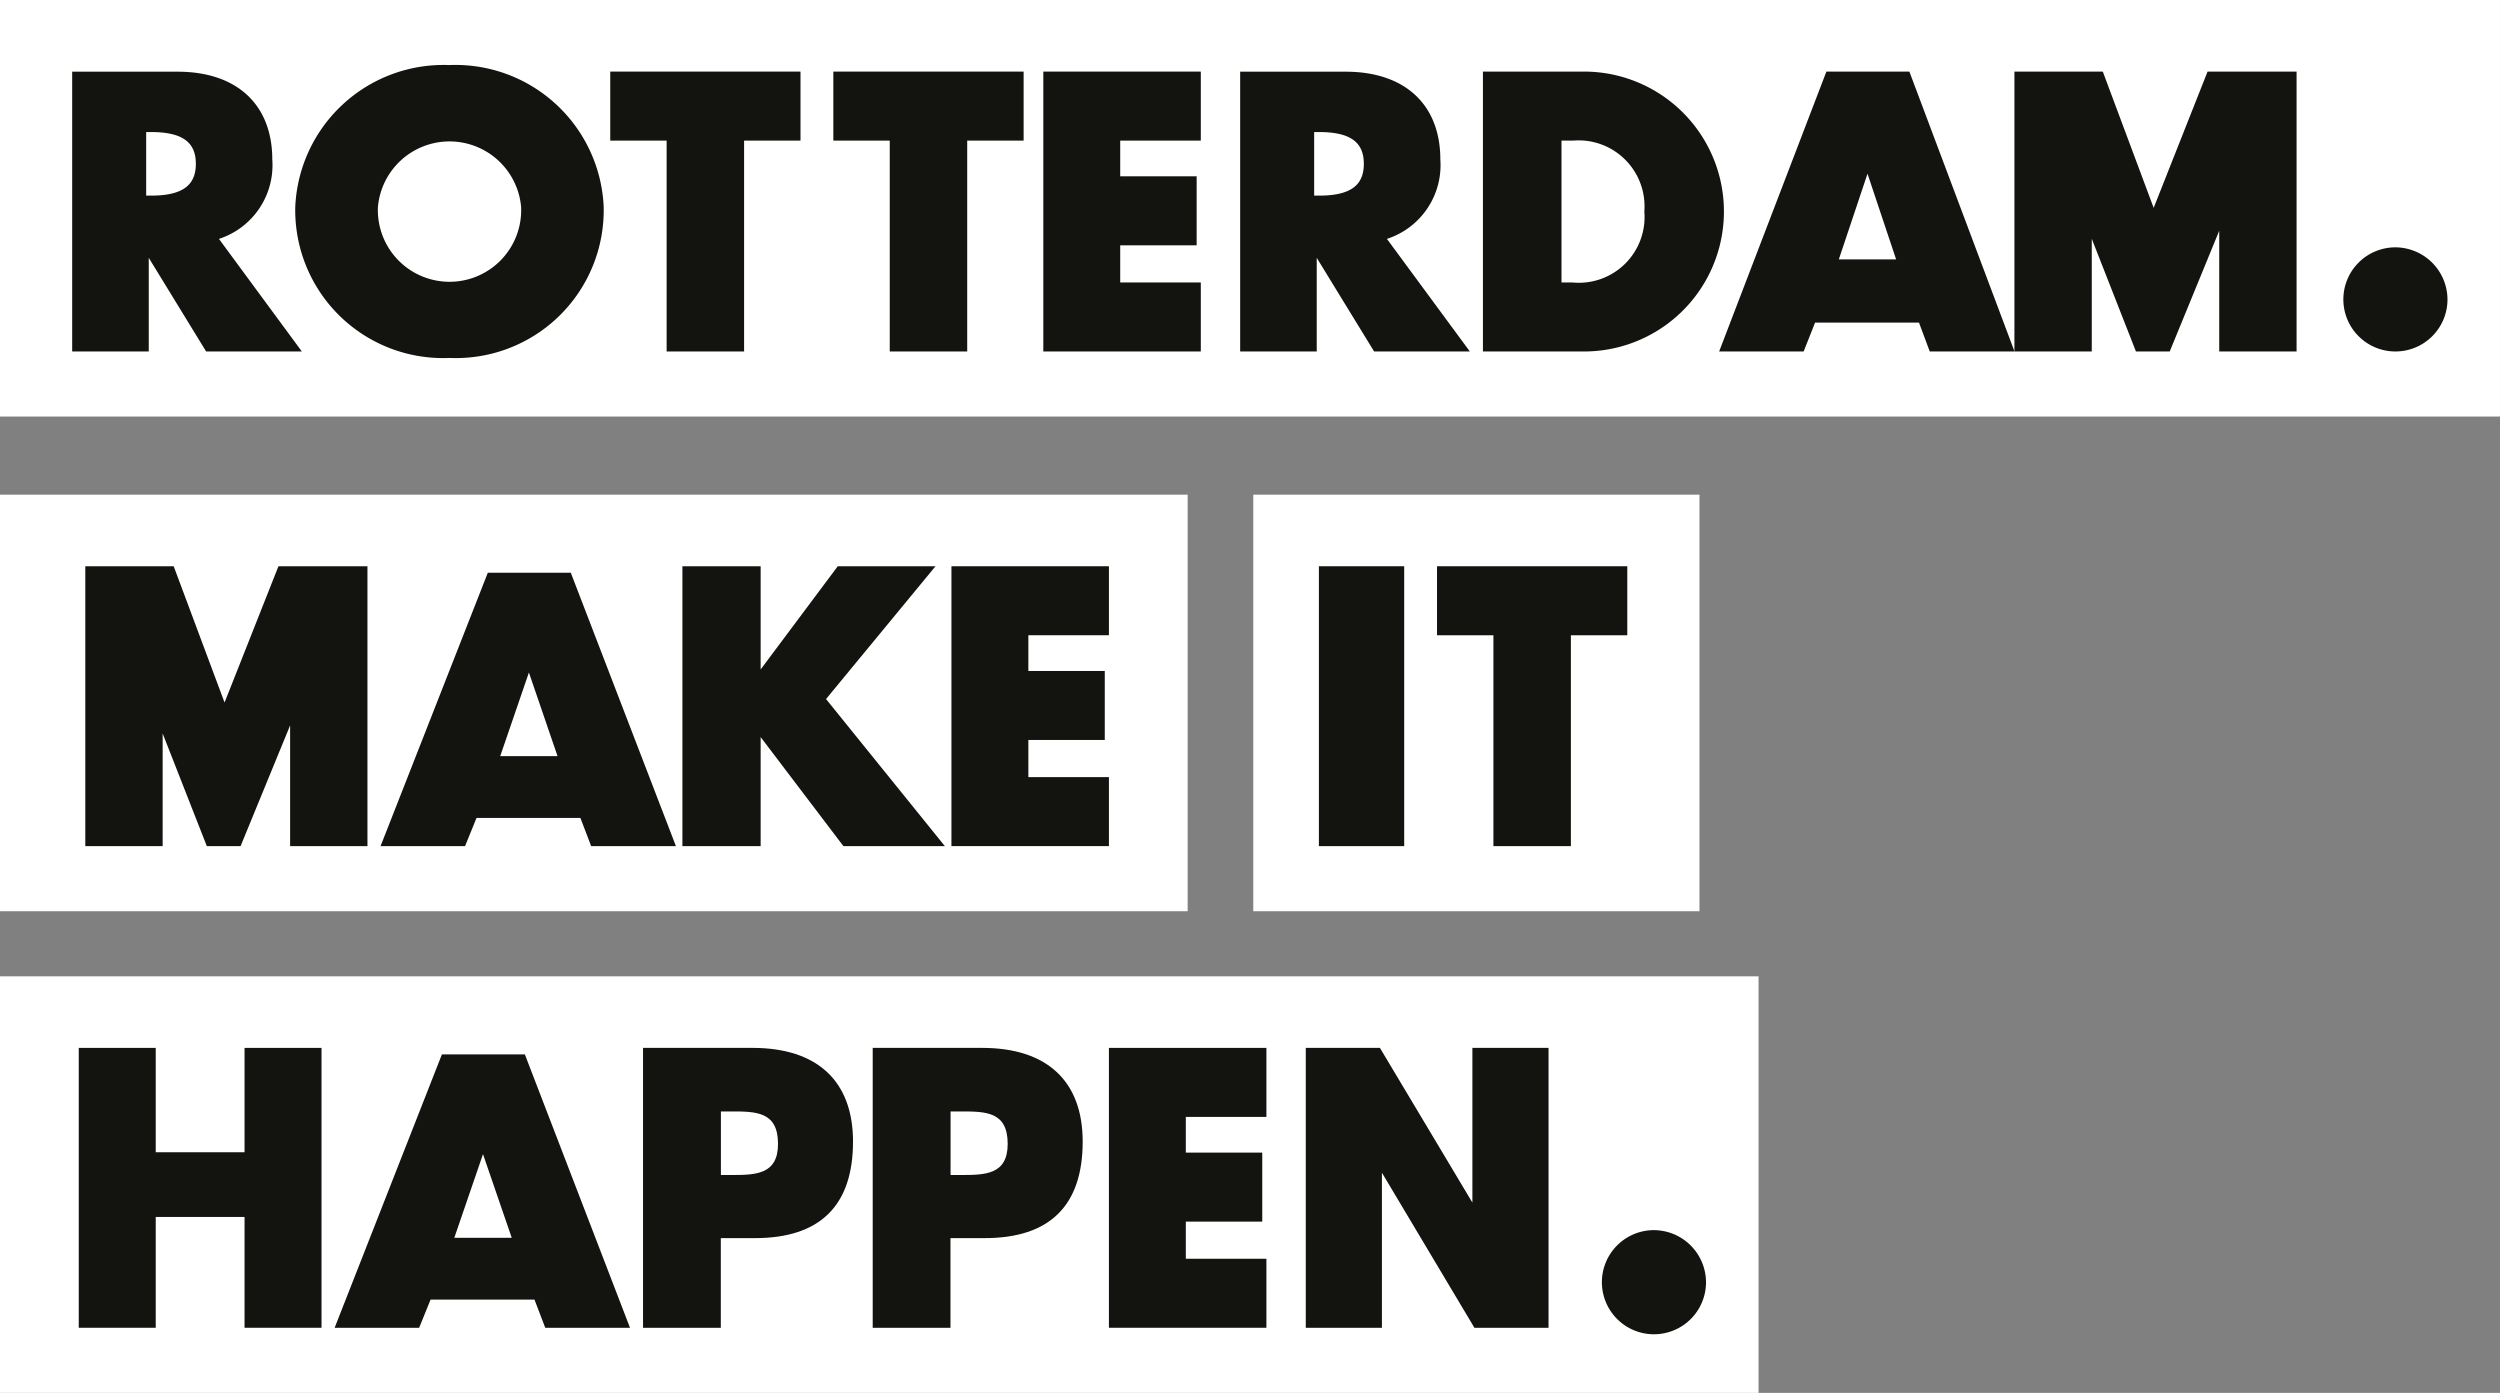
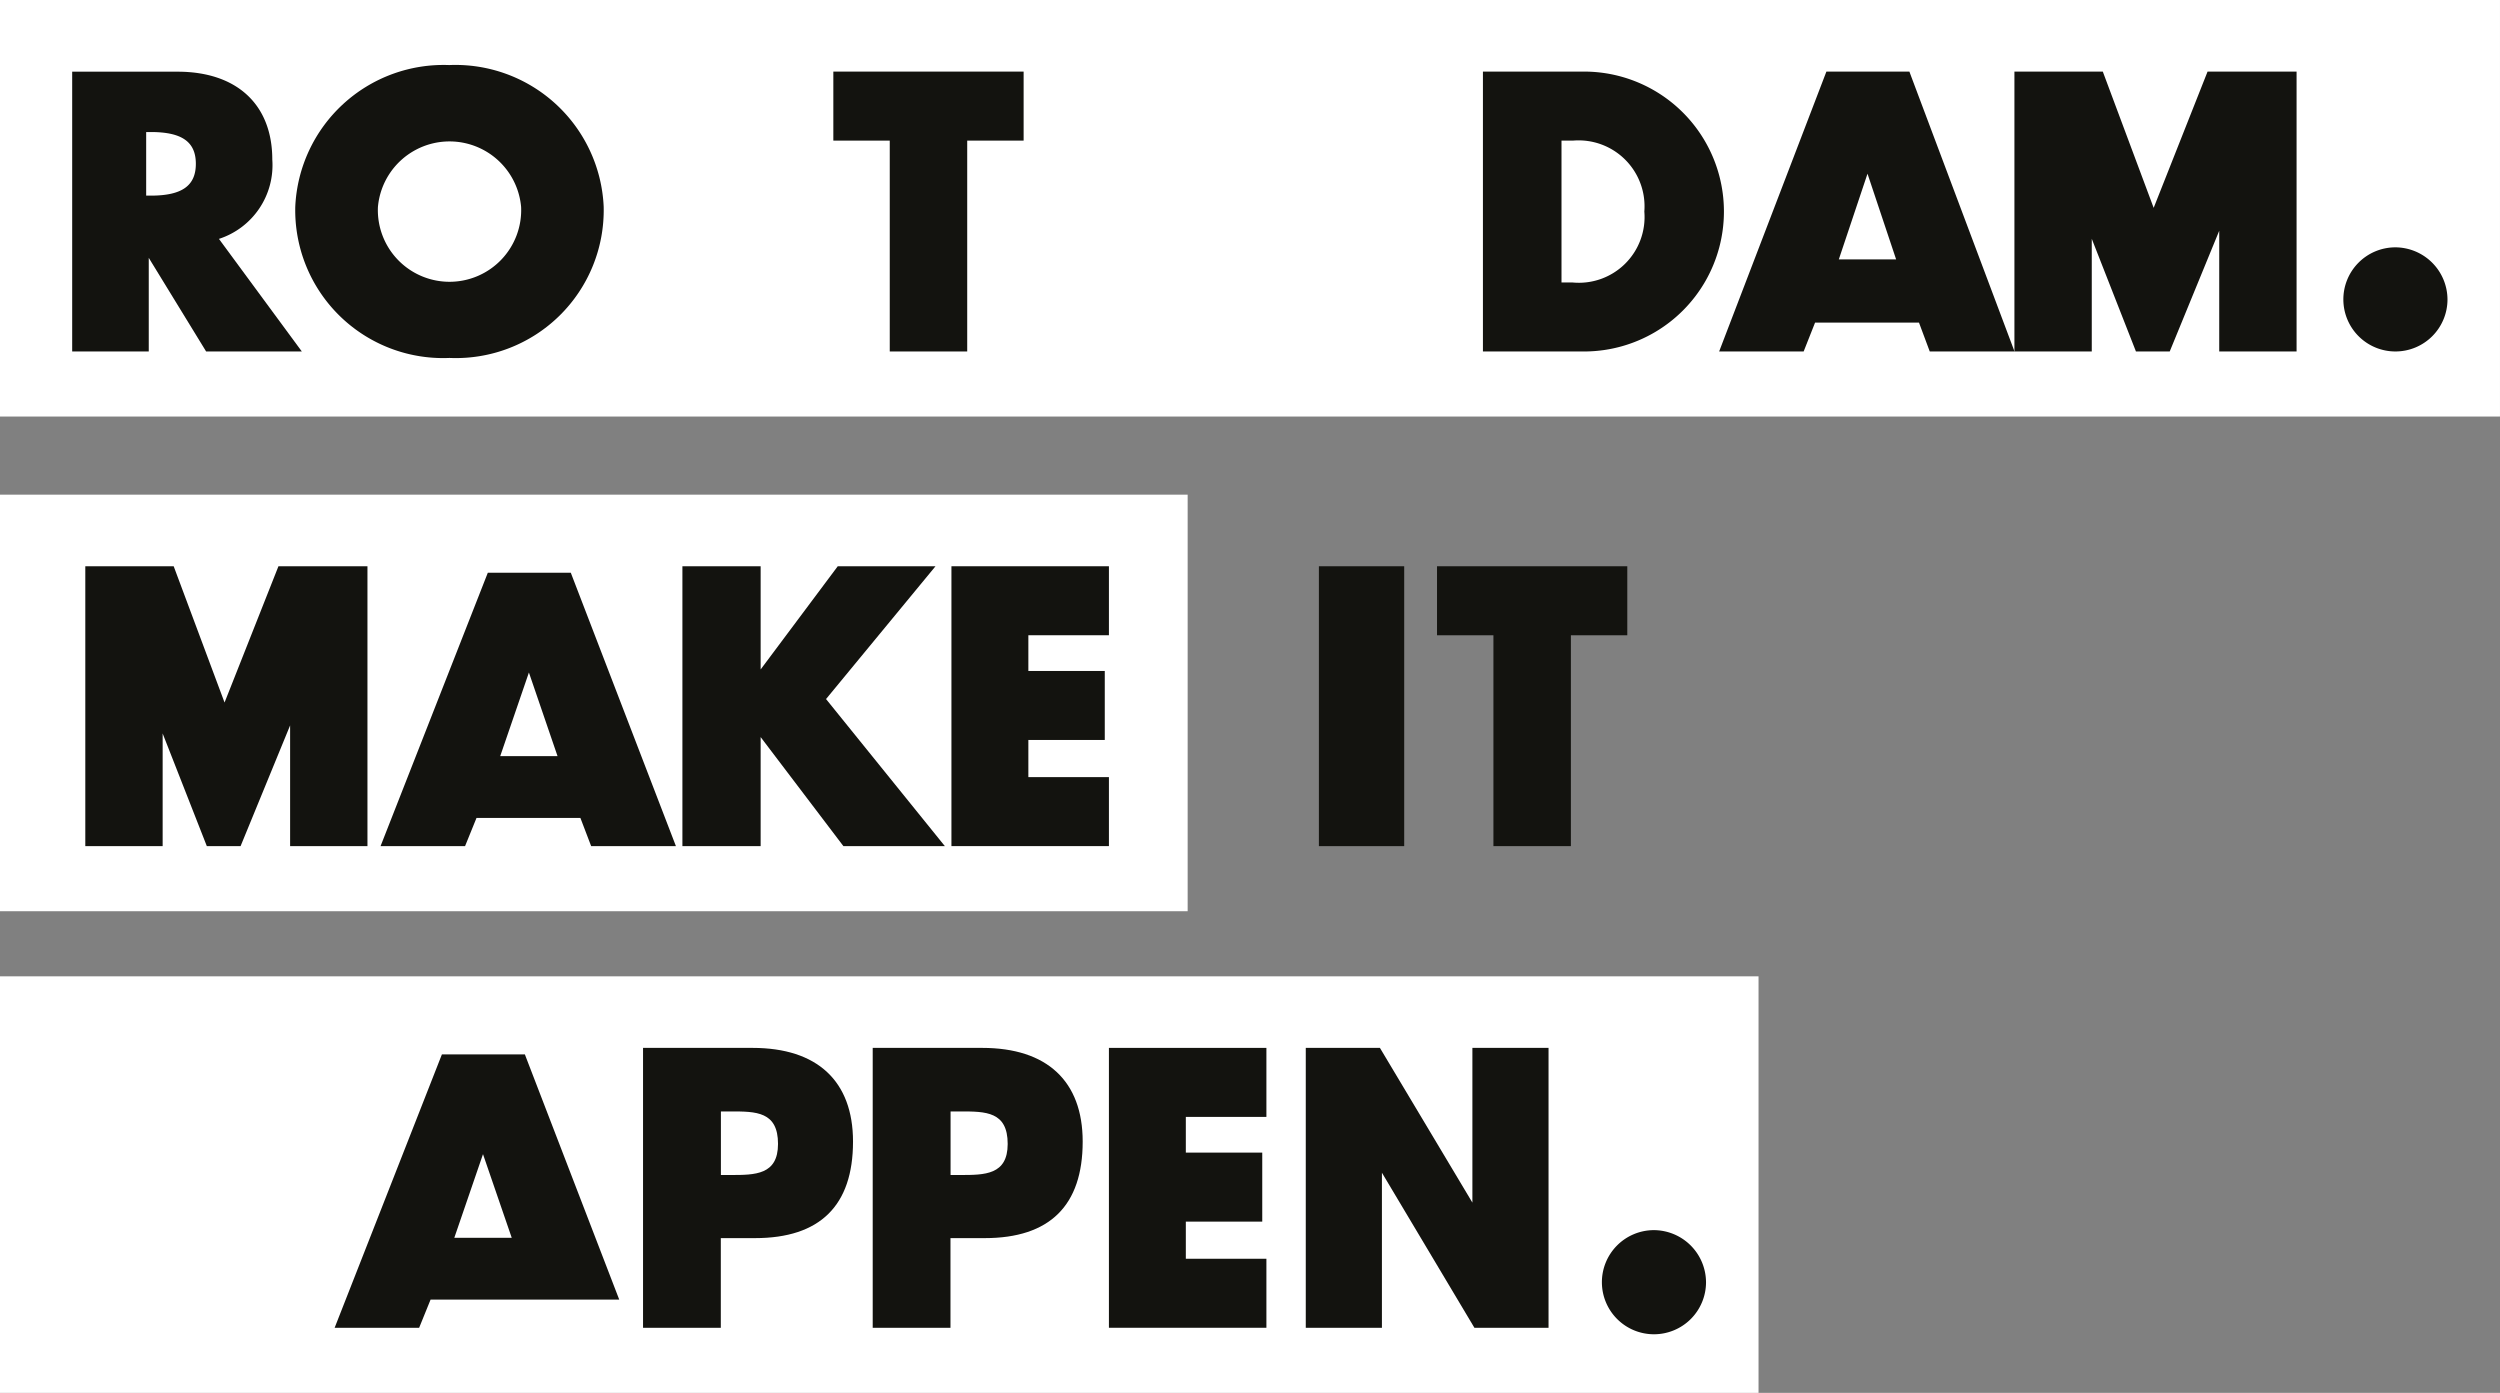
<svg xmlns="http://www.w3.org/2000/svg" id="Laag_1" data-name="Laag 1" width="106.502" height="59.337" viewBox="0 0 106.502 59.337">
  <rect x="0" y="0" width="106.502" height="59.337" fill="#808080" stroke="none" />
  <defs>
    <clipPath id="clip-path">
      <rect width="106.502" height="59.337" fill="none" />
    </clipPath>
  </defs>
  <title>logo-rotterdam-make-it-happen</title>
-   <rect x="53.391" y="21.073" width="19.008" height="17.746" fill="#fff" />
  <rect x="56.186" y="24.123" width="3.634" height="11.923" fill="#13130f" />
  <polygon points="61.218 24.123 61.218 27.063 63.621 27.063 63.621 36.046 66.921 36.046 66.921 27.063 69.324 27.063 69.324 24.123 61.218 24.123" fill="#13130f" />
  <rect y="21.073" width="50.595" height="17.746" fill="#fff" />
  <polygon points="39.853 24.123 35.689 24.123 32.404 28.519 32.404 24.123 29.071 24.123 29.071 36.046 32.404 36.046 32.404 31.4 35.93 36.046 40.252 36.046 35.19 29.78 39.853 24.123" fill="#13130f" />
  <polygon points="47.241 27.062 47.241 24.123 40.532 24.123 40.532 36.045 47.241 36.045 47.241 33.106 43.809 33.106 43.809 31.523 47.064 31.523 47.064 28.584 43.809 28.584 43.809 27.062 47.241 27.062" fill="#13130f" />
  <polygon points="12.359 24.123 11.862 24.123 9.566 29.928 7.399 24.123 3.634 24.123 3.634 36.046 6.929 36.046 6.929 31.246 8.811 36.046 10.249 36.046 12.359 30.903 12.359 36.046 15.654 36.046 15.654 24.123 12.359 24.123" fill="#13130f" />
  <path d="M24.317,24.4H20.781L16.212,36.046h3.6l.487-1.2h4.427l.458,1.2h3.611L24.366,24.528Zm-.566,7.811H21.31l1.222-3.562Z" fill="#13130f" />
  <rect width="106.501" height="17.745" fill="#fff" />
  <g clip-path="url(#clip-path)">
    <path d="M102.029,10.537a2.218,2.218,0,1,0,2.236,2.218,2.23,2.23,0,0,0-2.236-2.218" fill="#13130f" />
    <path d="M19.148,2.772A6.324,6.324,0,0,0,12.579,8.8a6.3,6.3,0,0,0,6.569,6.449A6.3,6.3,0,0,0,25.717,8.8a6.324,6.324,0,0,0-6.569-6.029M22.2,8.816a3.053,3.053,0,1,1-6.1,0,3.062,3.062,0,0,1,6.1,0" fill="#13130f" />
  </g>
-   <polygon points="25.997 5.99 28.399 5.99 28.399 14.973 31.699 14.973 31.699 5.99 34.102 5.99 34.102 3.05 25.997 3.05 25.997 5.99" fill="#13130f" />
  <polygon points="35.501 5.99 37.904 5.99 37.904 14.973 41.204 14.973 41.204 5.99 43.607 5.99 43.607 3.05 35.501 3.05 35.501 5.99" fill="#13130f" />
-   <polygon points="44.446 14.973 51.155 14.973 51.155 12.033 47.722 12.033 47.722 10.451 50.978 10.451 50.978 7.511 47.722 7.511 47.722 5.99 51.155 5.99 51.155 3.05 44.446 3.05 44.446 14.973" fill="#13130f" />
  <g clip-path="url(#clip-path)">
    <path d="M67.556,3.05H63.174V14.973h4.382a5.962,5.962,0,0,0,0-11.923M70.05,9.012a2.8,2.8,0,0,1-3.066,3.021h-.463V5.99h.493A2.81,2.81,0,0,1,70.05,9.012" fill="#13130f" />
  </g>
  <polygon points="97.41 3.05 94.044 3.05 91.748 8.855 89.581 3.05 85.816 3.05 85.816 14.973 89.111 14.973 89.111 10.173 90.993 14.973 92.432 14.973 94.541 9.83 94.541 14.973 97.836 14.973 97.836 3.05 97.41 3.05" fill="#13130f" />
  <path d="M81.342,3.05H77.806L73.237,14.973h3.6l.487-1.231h4.426l.459,1.231h3.611L81.39,3.181Zm-.566,8H78.335L79.557,7.4Z" fill="#13130f" />
  <g clip-path="url(#clip-path)">
    <path d="M9.327,10.177A3.3,3.3,0,0,0,11.6,6.8c0-2.346-1.509-3.746-4.037-3.746H3.075V14.973H6.337V10.984l2.444,3.989h4.077Zm-2.9-1.843h-.2V5.625h.2c1.325,0,1.916.418,1.916,1.354S7.75,8.334,6.425,8.334" fill="#13130f" />
-     <path d="M59.084,10.177A3.3,3.3,0,0,0,61.36,6.8c0-2.346-1.509-3.746-4.037-3.746H52.832V14.973h3.262V10.984l2.444,3.989h4.078Zm-2.9-1.843h-.2V5.625h.2c1.325,0,1.916.418,1.916,1.354s-.591,1.355-1.916,1.355" fill="#13130f" />
  </g>
  <rect y="41.592" width="74.915" height="17.745" fill="#fff" />
-   <polygon points="10.418 49.087 6.634 49.087 6.634 44.641 3.355 44.641 3.355 56.564 6.634 56.564 6.634 51.843 10.418 51.843 10.418 56.564 13.697 56.564 13.697 44.641 10.418 44.641 10.418 49.087" fill="#13130f" />
  <polygon points="47.241 56.564 53.95 56.564 53.95 53.624 50.517 53.624 50.517 52.042 53.773 52.042 53.773 49.102 50.517 49.102 50.517 47.581 53.95 47.581 53.95 44.641 47.241 44.641 47.241 56.564" fill="#13130f" />
  <polygon points="62.725 51.232 58.786 44.641 55.627 44.641 55.627 56.564 58.871 56.564 58.871 49.959 62.811 56.564 65.969 56.564 65.969 44.641 62.725 44.641 62.725 51.232" fill="#13130f" />
  <g clip-path="url(#clip-path)">
    <path d="M70.442,52.405a2.218,2.218,0,1,0,2.236,2.218,2.23,2.23,0,0,0-2.236-2.218" fill="#13130f" />
  </g>
-   <path d="M22.361,44.919H18.825L14.256,56.564h3.6l.487-1.2h4.426l.459,1.2h3.611L22.409,45.047ZM21.8,52.73H19.354l1.222-3.562Z" fill="#13130f" />
+   <path d="M22.361,44.919H18.825L14.256,56.564h3.6l.487-1.2h4.426h3.611L22.409,45.047ZM21.8,52.73H19.354l1.222-3.562Z" fill="#13130f" />
  <g clip-path="url(#clip-path)">
    <path d="M32.06,44.641H27.394V56.564h3.313V52.745h1.457c2.77,0,4.175-1.384,4.175-4.113,0-2.574-1.52-3.991-4.279-3.991m-.937,5.415h-.412v-.129h0V47.459h0v-.111h.412c1.084,0,2.021,0,2.021,1.384,0,1.324-.982,1.324-2.021,1.324" fill="#13130f" />
    <path d="M41.844,44.641H37.178V56.564h3.313V52.745h1.457c2.771,0,4.175-1.384,4.175-4.113,0-2.574-1.52-3.991-4.279-3.991m-.937,5.415h-.412v-.129h0V47.459h0v-.111h.412c1.084,0,2.021,0,2.021,1.384,0,1.324-.982,1.324-2.021,1.324" fill="#13130f" />
  </g>
</svg>